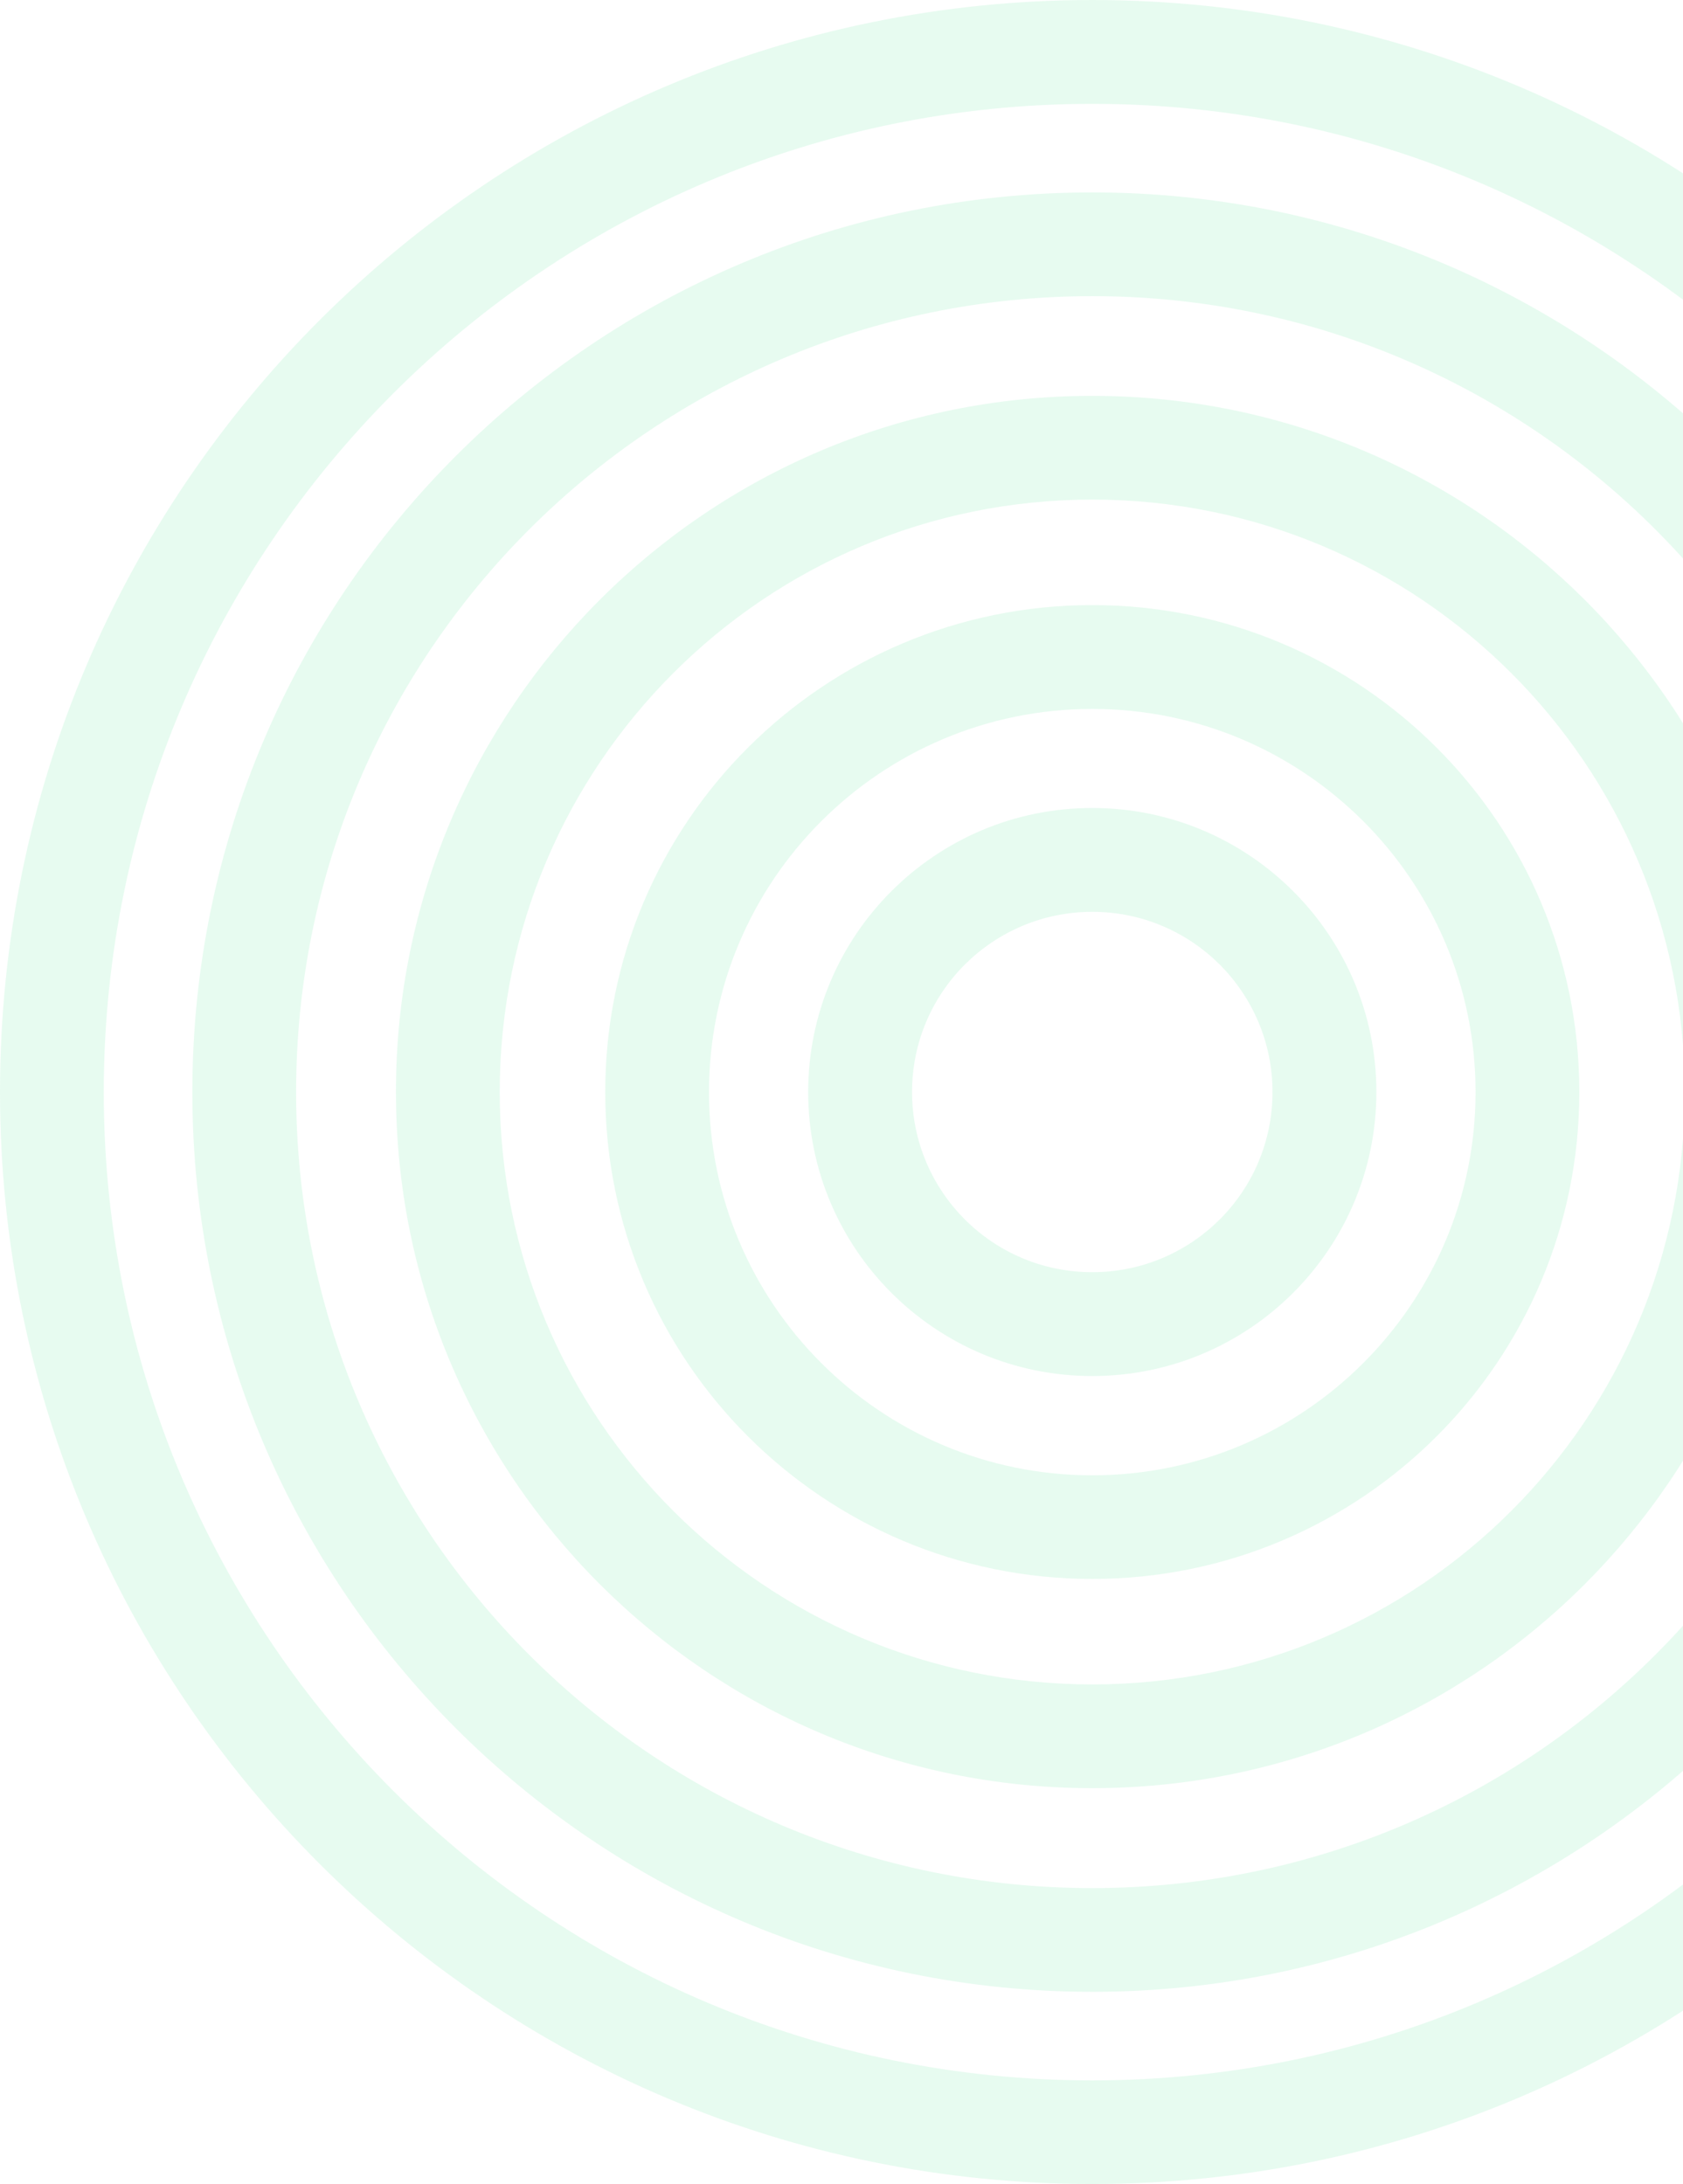
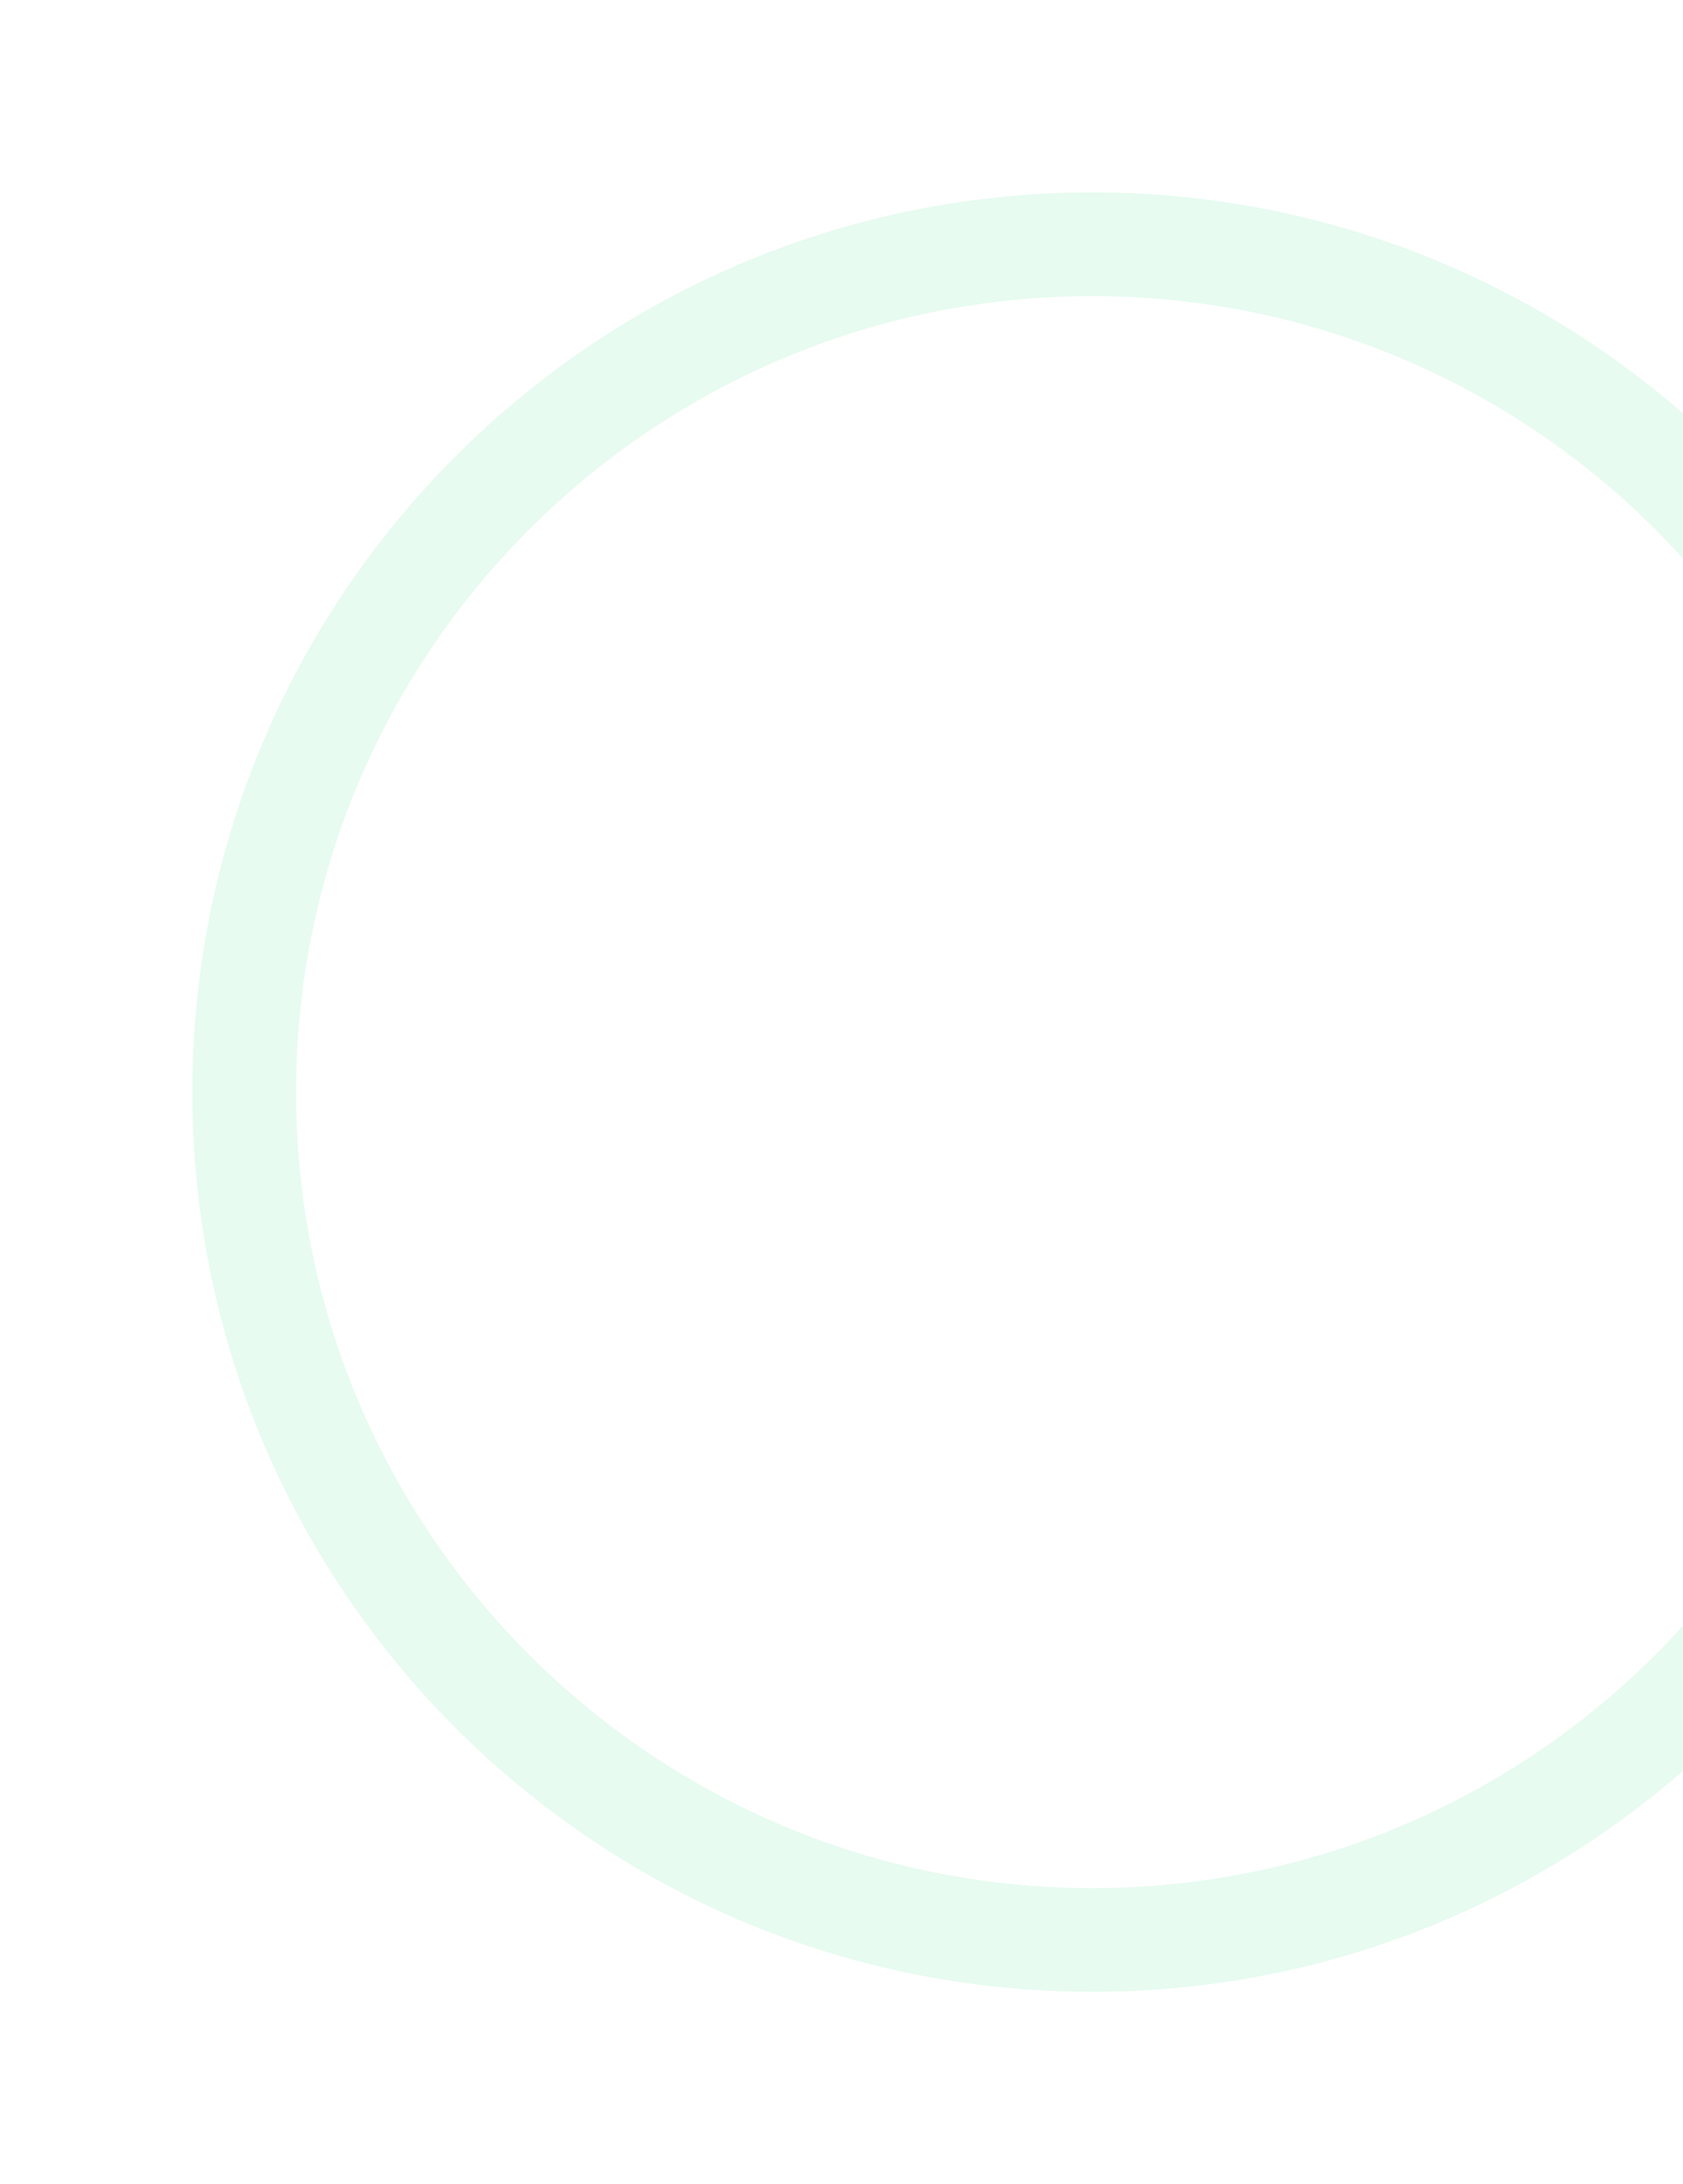
<svg xmlns="http://www.w3.org/2000/svg" width="604" height="784" viewBox="0 0 604 784" fill="none">
-   <path d="M268.402 268.402C300.037 236.768 343.745 217.207 392 217.207C440.255 217.207 483.963 236.768 515.598 268.402C547.232 300.037 566.793 343.745 566.793 392C566.793 440.255 547.232 483.963 515.598 515.598C483.963 547.232 440.255 566.793 392 566.793C343.745 566.793 300.037 547.232 268.402 515.598C236.768 483.963 217.207 440.255 217.207 392C217.207 343.745 236.768 300.037 268.402 268.402ZM392 254.486C354.015 254.486 319.637 269.892 294.745 294.784C269.853 319.676 254.447 354.054 254.447 392.039C254.447 430.024 269.853 464.402 294.745 489.294C319.637 514.186 354.015 529.592 392 529.592C429.985 529.592 464.363 514.186 489.255 489.294C514.147 464.402 529.553 430.024 529.553 392.039C529.553 354.054 514.147 319.676 489.255 294.784C464.363 269.892 429.985 254.486 392 254.486Z" fill="#12DA67" fill-opacity="0.1" />
-   <path d="M215.286 215.286C260.523 170.05 322.969 142.1 392 142.1C461.031 142.1 523.477 170.089 568.714 215.286C613.95 260.523 641.9 323.008 641.9 392C641.9 461.031 613.911 523.477 568.714 568.714C523.477 613.95 460.992 641.9 392 641.9C322.969 641.9 260.523 613.911 215.286 568.714C170.05 523.477 142.1 460.992 142.1 392C142.061 323.008 170.05 260.523 215.286 215.286ZM392 179.34C333.278 179.34 280.084 203.134 241.629 241.629C203.134 280.123 179.34 333.278 179.34 392C179.34 450.722 203.134 503.916 241.629 542.371C280.123 580.866 333.278 604.66 392 604.66C450.722 604.66 503.916 580.866 542.371 542.371C580.866 503.877 604.66 450.722 604.66 392C604.66 333.278 580.866 280.084 542.371 241.629C503.916 203.134 450.722 179.34 392 179.34Z" fill="#12DA67" fill-opacity="0.1" />
  <path d="M163.621 163.66C222.068 105.213 302.82 69.07 392 69.07C481.18 69.07 561.932 105.213 620.379 163.66C678.826 222.107 714.969 302.859 714.969 392.039C714.969 481.219 678.826 561.971 620.379 620.418C561.932 678.866 481.18 715.008 392 715.008C302.82 715.008 222.068 678.866 163.621 620.418C105.174 561.971 69.031 481.219 69.031 392.039C69.031 302.82 105.174 222.107 163.621 163.66ZM392 106.31C313.09 106.31 241.668 138.298 189.963 190.002C138.258 241.707 106.271 313.13 106.271 392.039C106.271 470.949 138.258 542.371 189.963 594.076C241.668 645.781 313.09 677.768 392 677.768C470.91 677.768 542.332 645.781 594.037 594.076C645.742 542.371 677.729 470.949 677.729 392.039C677.729 313.13 645.742 241.707 594.037 190.002C542.332 138.298 470.91 106.31 392 106.31Z" fill="#12DA67" fill-opacity="0.1" />
-   <path d="M114.817 114.817C185.769 43.865 283.769 0 392 0C500.231 0 598.231 43.865 669.183 114.817C740.135 185.769 784 283.769 784 392C784 500.231 740.135 598.231 669.183 669.183C598.231 740.135 500.231 784 392 784C283.769 784 185.769 740.135 114.817 669.183C43.865 598.27 0 500.27 0 392C0 283.769 43.865 185.769 114.817 114.817ZM392 37.279C294.039 37.279 205.369 76.989 141.159 141.198C76.95 205.408 37.24 294.078 37.24 392.039C37.24 490 76.95 578.67 141.159 642.88C205.369 707.09 294.039 746.799 392 746.799C489.961 746.799 578.631 707.09 642.841 642.88C707.05 578.67 746.76 490 746.76 392.039C746.76 294.078 707.05 205.408 642.841 141.198C578.631 76.989 489.961 37.279 392 37.279Z" fill="#12DA67" fill-opacity="0.1" />
-   <path d="M319.911 319.911C338.374 301.448 363.854 290.041 392 290.041C420.146 290.041 445.626 301.448 464.089 319.911C482.552 338.374 493.959 363.854 493.959 392C493.959 420.146 482.552 445.626 464.089 464.089C445.626 482.552 420.146 493.959 392 493.959C363.854 493.959 338.374 482.552 319.911 464.089C301.448 445.626 290.041 420.146 290.041 392C290.041 363.854 301.448 338.374 319.911 319.911ZM392 327.32C374.125 327.32 357.974 334.572 346.254 346.254C334.533 357.974 327.32 374.125 327.32 392C327.32 409.875 334.572 426.026 346.254 437.746C357.974 449.467 374.125 456.68 392 456.68C409.875 456.68 426.026 449.428 437.746 437.746C449.467 426.026 456.68 409.875 456.68 392C456.68 374.125 449.428 357.974 437.746 346.254C426.026 334.572 409.875 327.32 392 327.32Z" fill="#12DA67" fill-opacity="0.1" />
</svg>